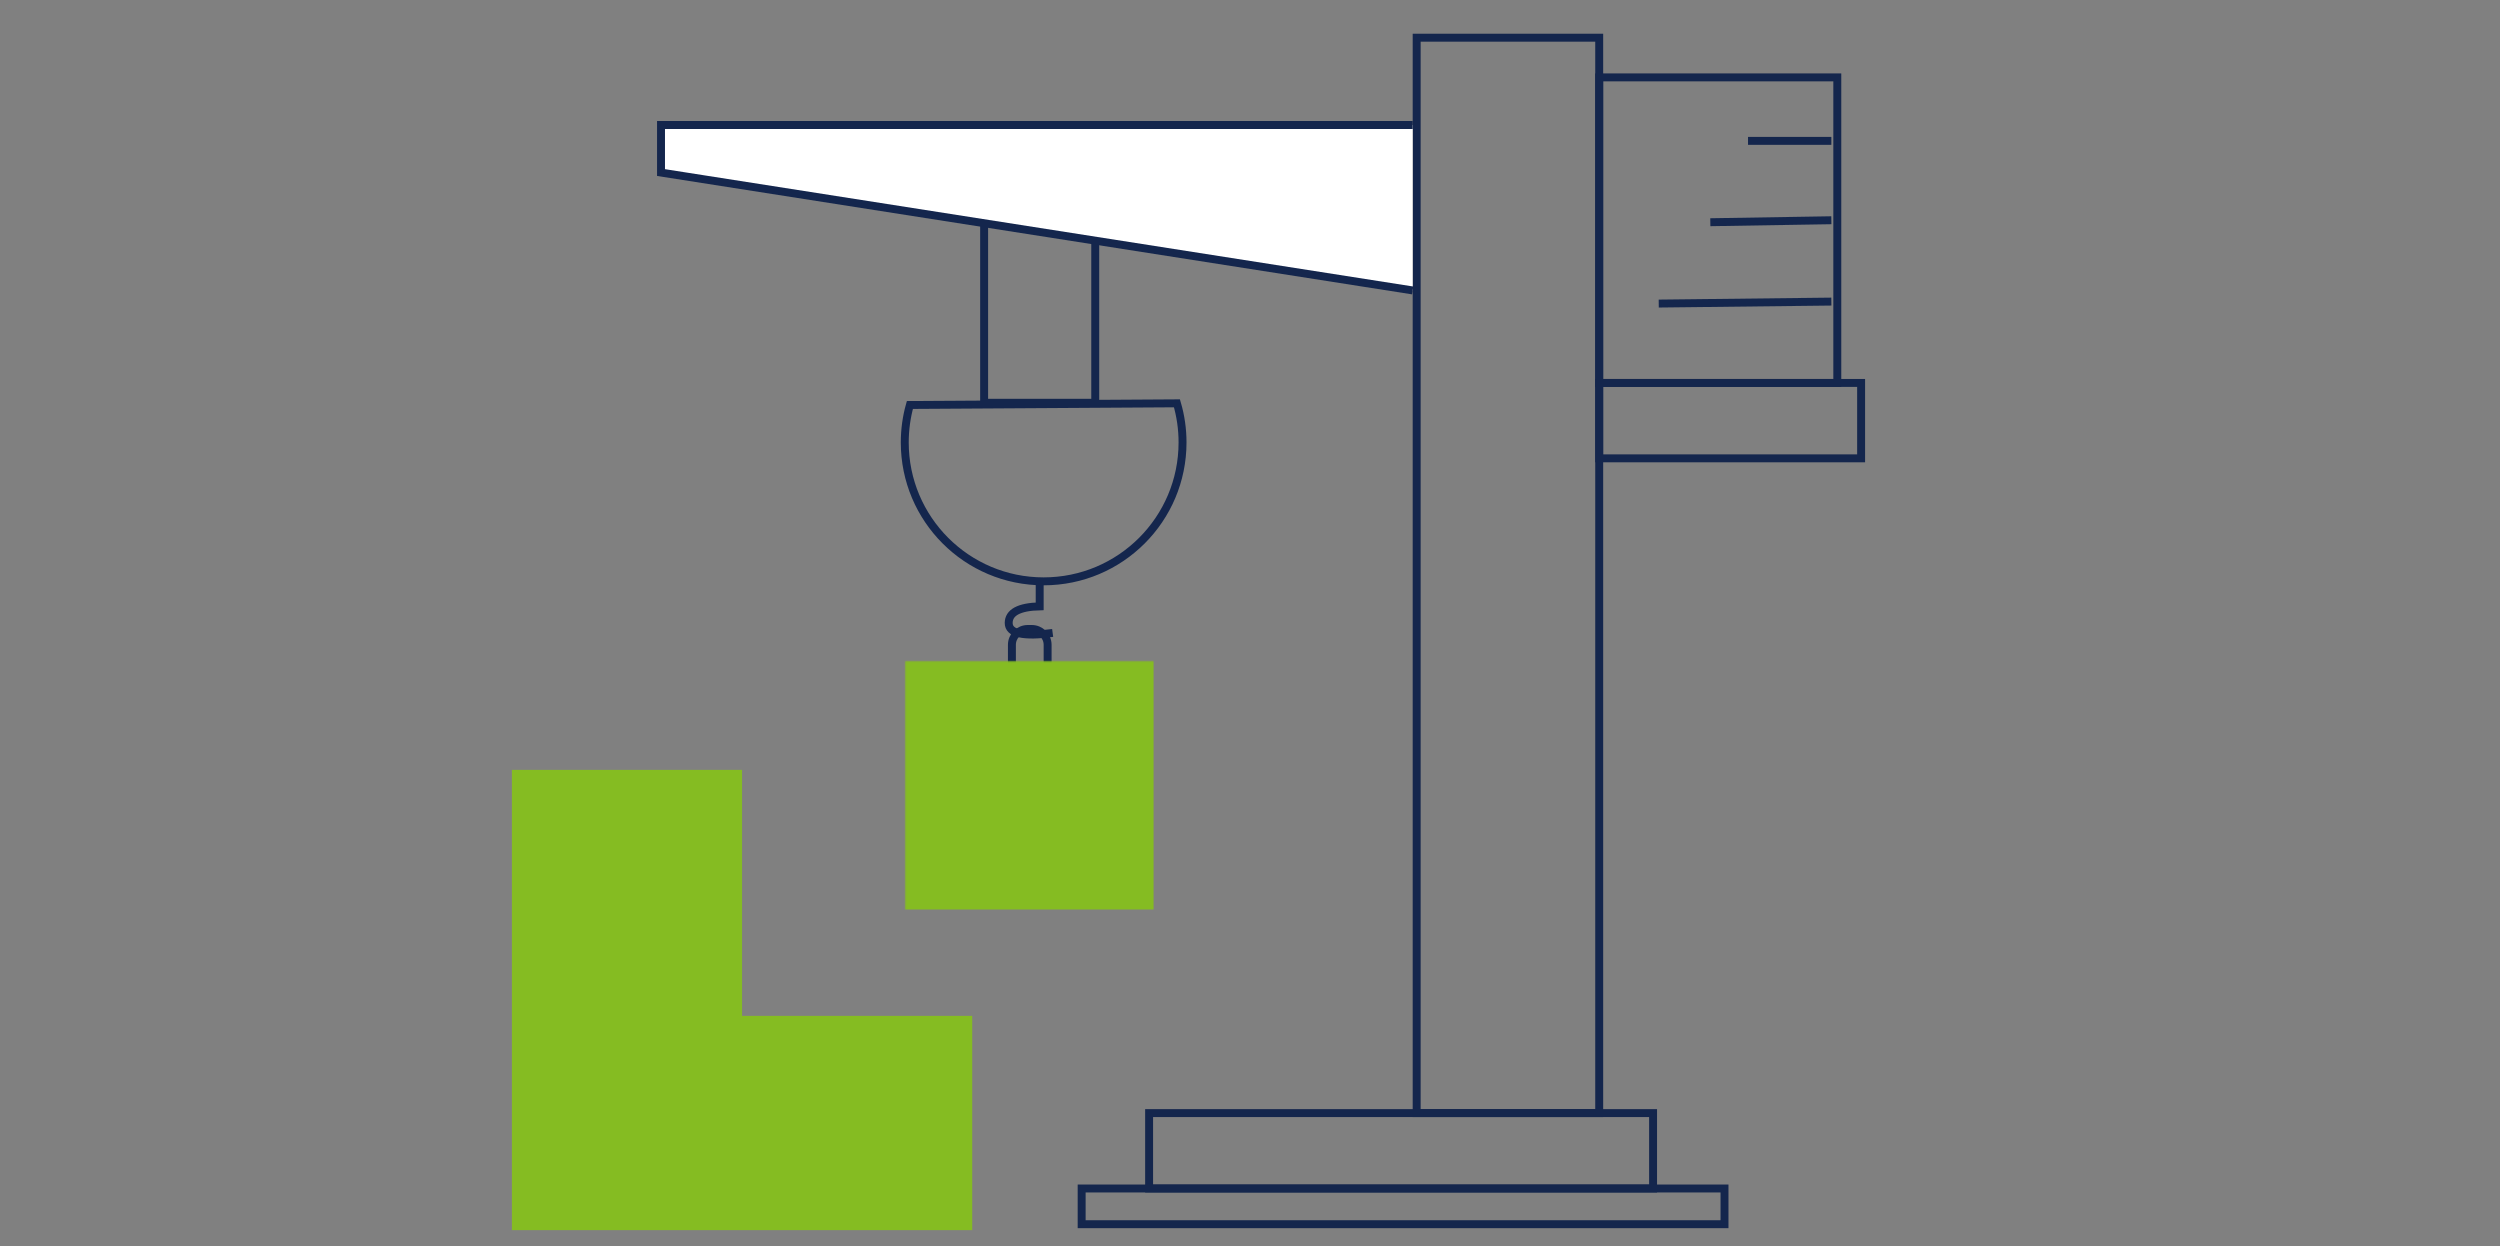
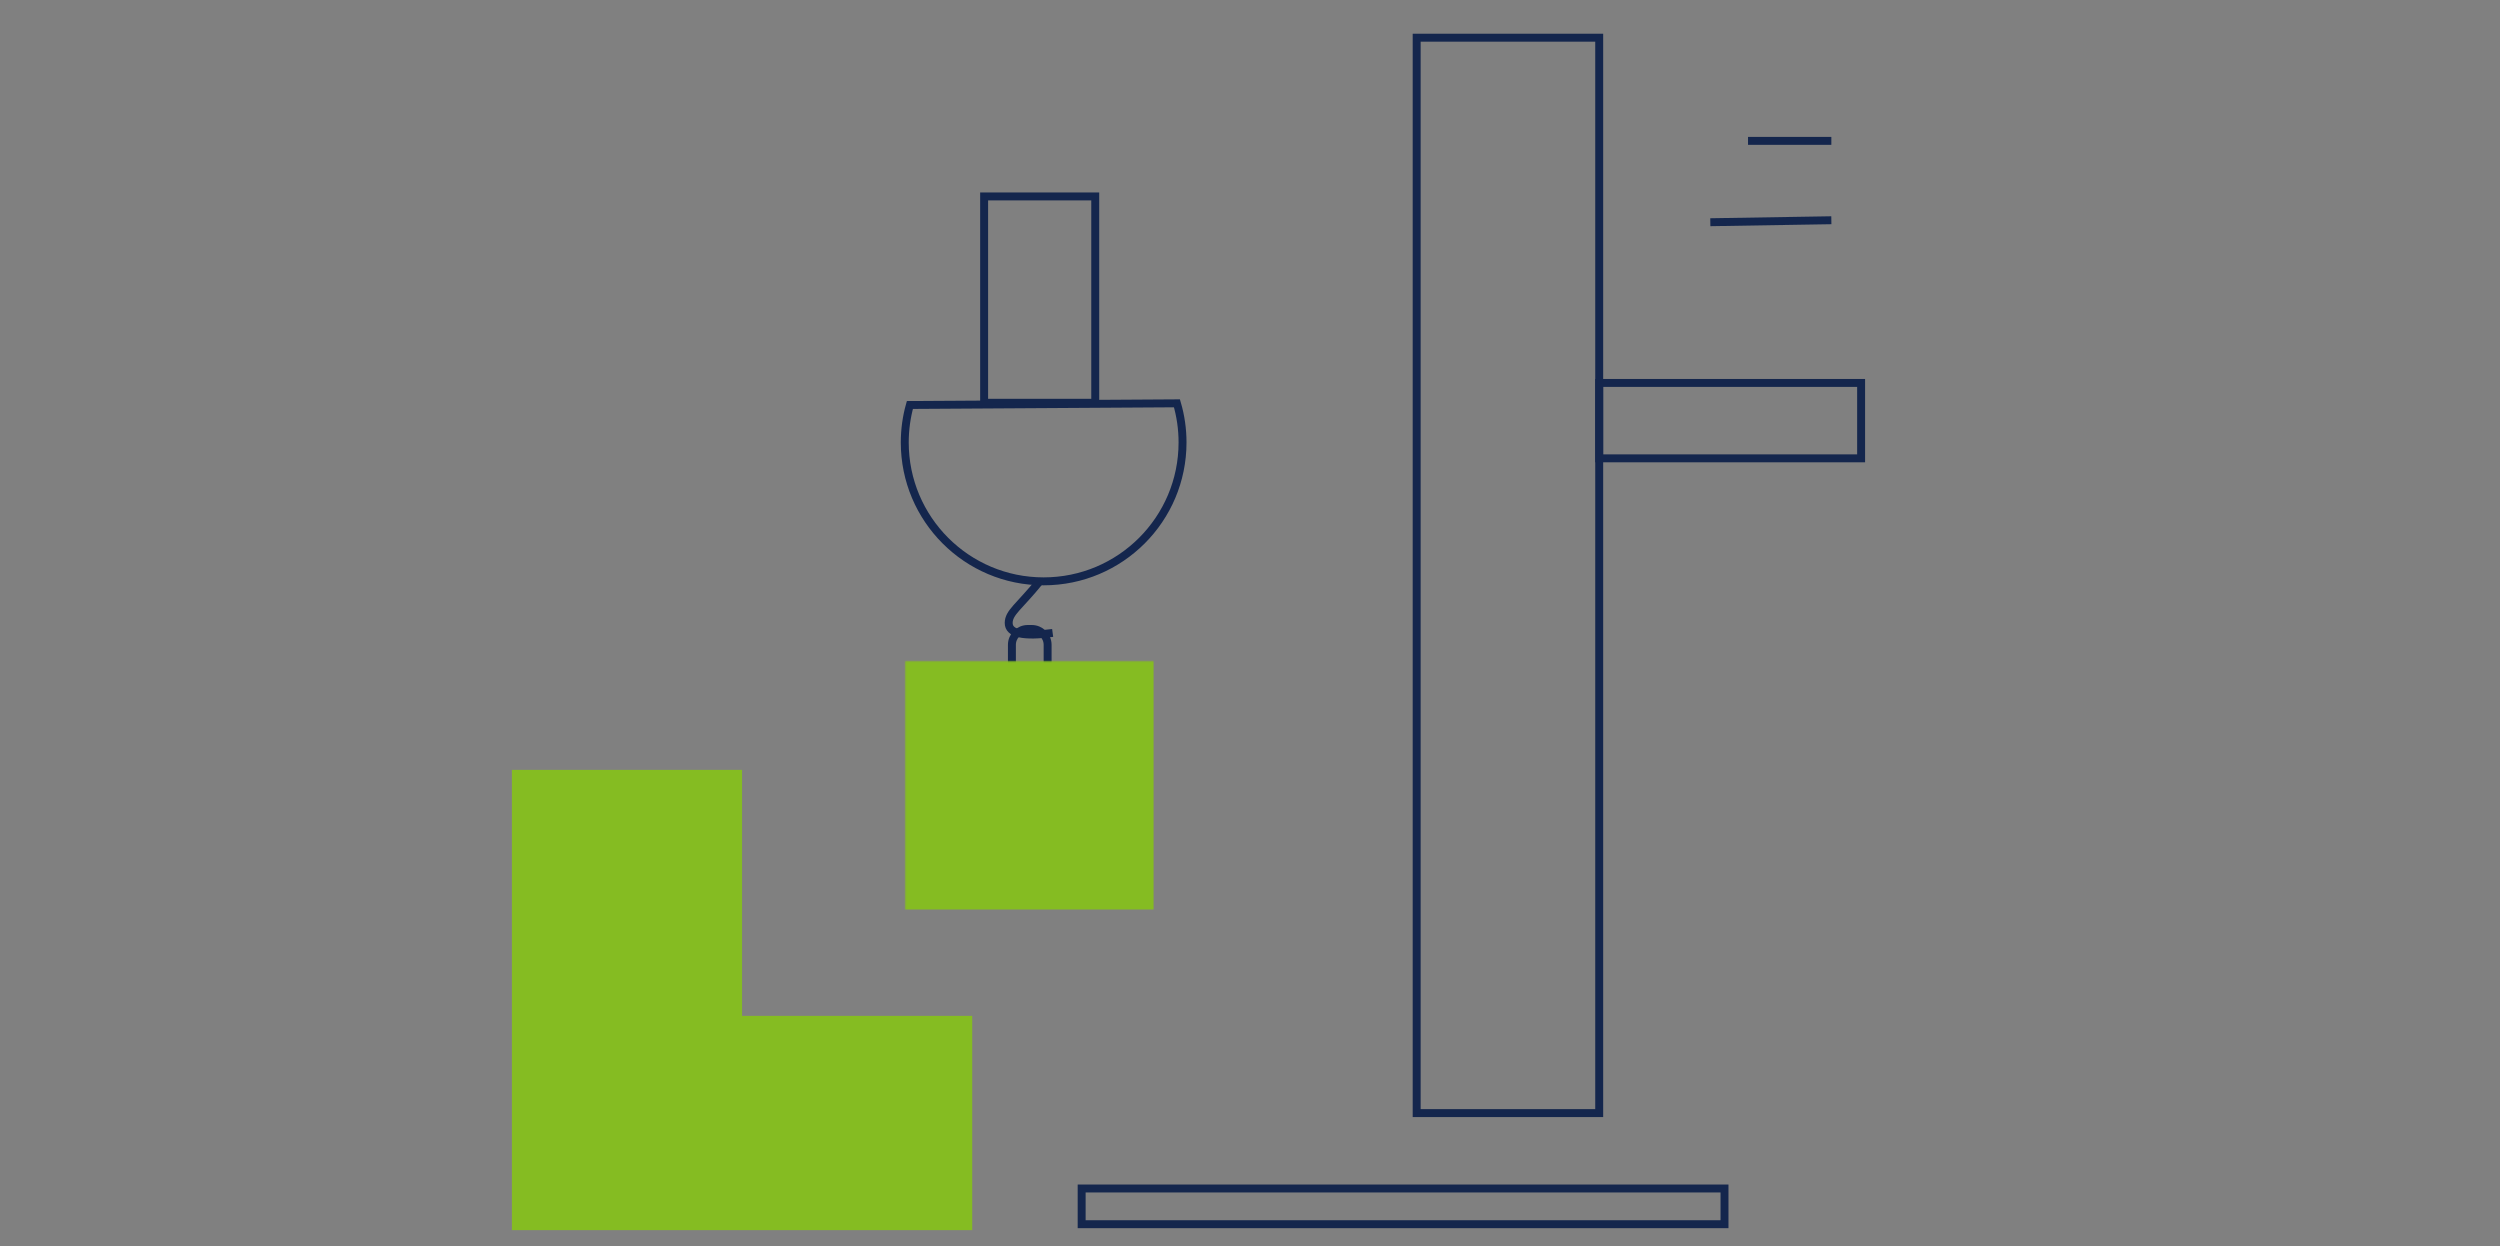
<svg xmlns="http://www.w3.org/2000/svg" xmlns:xlink="http://www.w3.org/1999/xlink" width="630px" height="314px" viewBox="0 0 630 314" version="1.1">
  <rect x="0" y="0" width="630" height="314" fill="#808080" stroke="none" />
  <title>img</title>
  <defs>
    <rect id="path-1" x="0" y="0" width="630" height="313" />
  </defs>
  <g id="under-construction" stroke="none" stroke-width="1" fill="none" fill-rule="evenodd">
    <g id="under-construction_1320" transform="translate(-405, -427)">
      <g id="img" transform="translate(405, 427.5)">
        <mask id="mask-2" fill="white">
          <use xlink:href="#path-1" />
        </mask>
        <g id="Rectangle" />
        <path d="M186.999,193.499 L187,255.5 L244.999,255.499 L245,309.5 L129,309.5 L129,193.5 L186.999,193.499 Z" id="Combined-Shape" fill="#85BC22" mask="url(#mask-2)" />
        <path d="M255,168.849 L255,168.849 L255,162 C255,159.791 256.791,158 259,158 L260,158 C262.209,158 264,159.791 264,162 L264,169.37 L264,169.37" id="Path" stroke="#14264D" stroke-width="2" mask="url(#mask-2)" />
        <rect id="Rectangle" fill="#85BC22" mask="url(#mask-2)" x="228" y="166" width="62.699" height="62.699" />
        <g id="crane" mask="url(#mask-2)" stroke="#14264D" stroke-width="2">
          <g transform="translate(166.576, 8)">
            <rect id="Rectangle" fill="none" x="190.424" y="1" width="46" height="271" />
-             <rect id="Rectangle" fill="none" x="236.424" y="11" width="60" height="77" />
            <rect id="Rectangle" fill="none" x="236.424" y="88" width="66" height="19" />
            <line x1="294.924" y1="27" x2="273.924" y2="27" id="Line" fill="none" />
            <line x1="294.924" y1="47" x2="264.424" y2="47.5" id="Line" fill="none" />
-             <line x1="294.924" y1="67.5" x2="251.424" y2="68" id="Line" fill="none" />
-             <rect id="Rectangle" fill="none" transform="translate(186.5, 281.5) scale(1, -1) translate(-186.5, -281.5) " x="123" y="272" width="127" height="19" />
            <rect id="Rectangle" fill="none" transform="translate(187, 295.5) scale(1, -1) translate(-187, -295.5) " x="106" y="291" width="162" height="9" />
            <rect id="Rectangle" fill="none" x="81.424" y="41" width="28" height="52" />
            <path d="M62.713,93.556 C61.873,96.561 61.424,99.728 61.424,103 C61.424,122.33 77.094,138 96.424,138 C115.754,138 131.424,122.33 131.424,103 C131.424,99.575 130.932,96.265 130.015,93.137 L62.713,93.556 Z" id="Path" fill="none" />
-             <path d="M189.424,23 L0,23 L0,34.986 L189.424,64.691" id="Path-2" fill="#FFFFFF" fill-rule="evenodd" />
-             <path d="M95.424,138 L95.424,144.295 C90.218,144.432 87.615,145.833 87.615,148.5 C87.615,151.167 91.307,152 98.693,151" id="Path-3" fill="none" />
+             <path d="M95.424,138 C90.218,144.432 87.615,145.833 87.615,148.5 C87.615,151.167 91.307,152 98.693,151" id="Path-3" fill="none" />
          </g>
        </g>
      </g>
    </g>
  </g>
</svg>